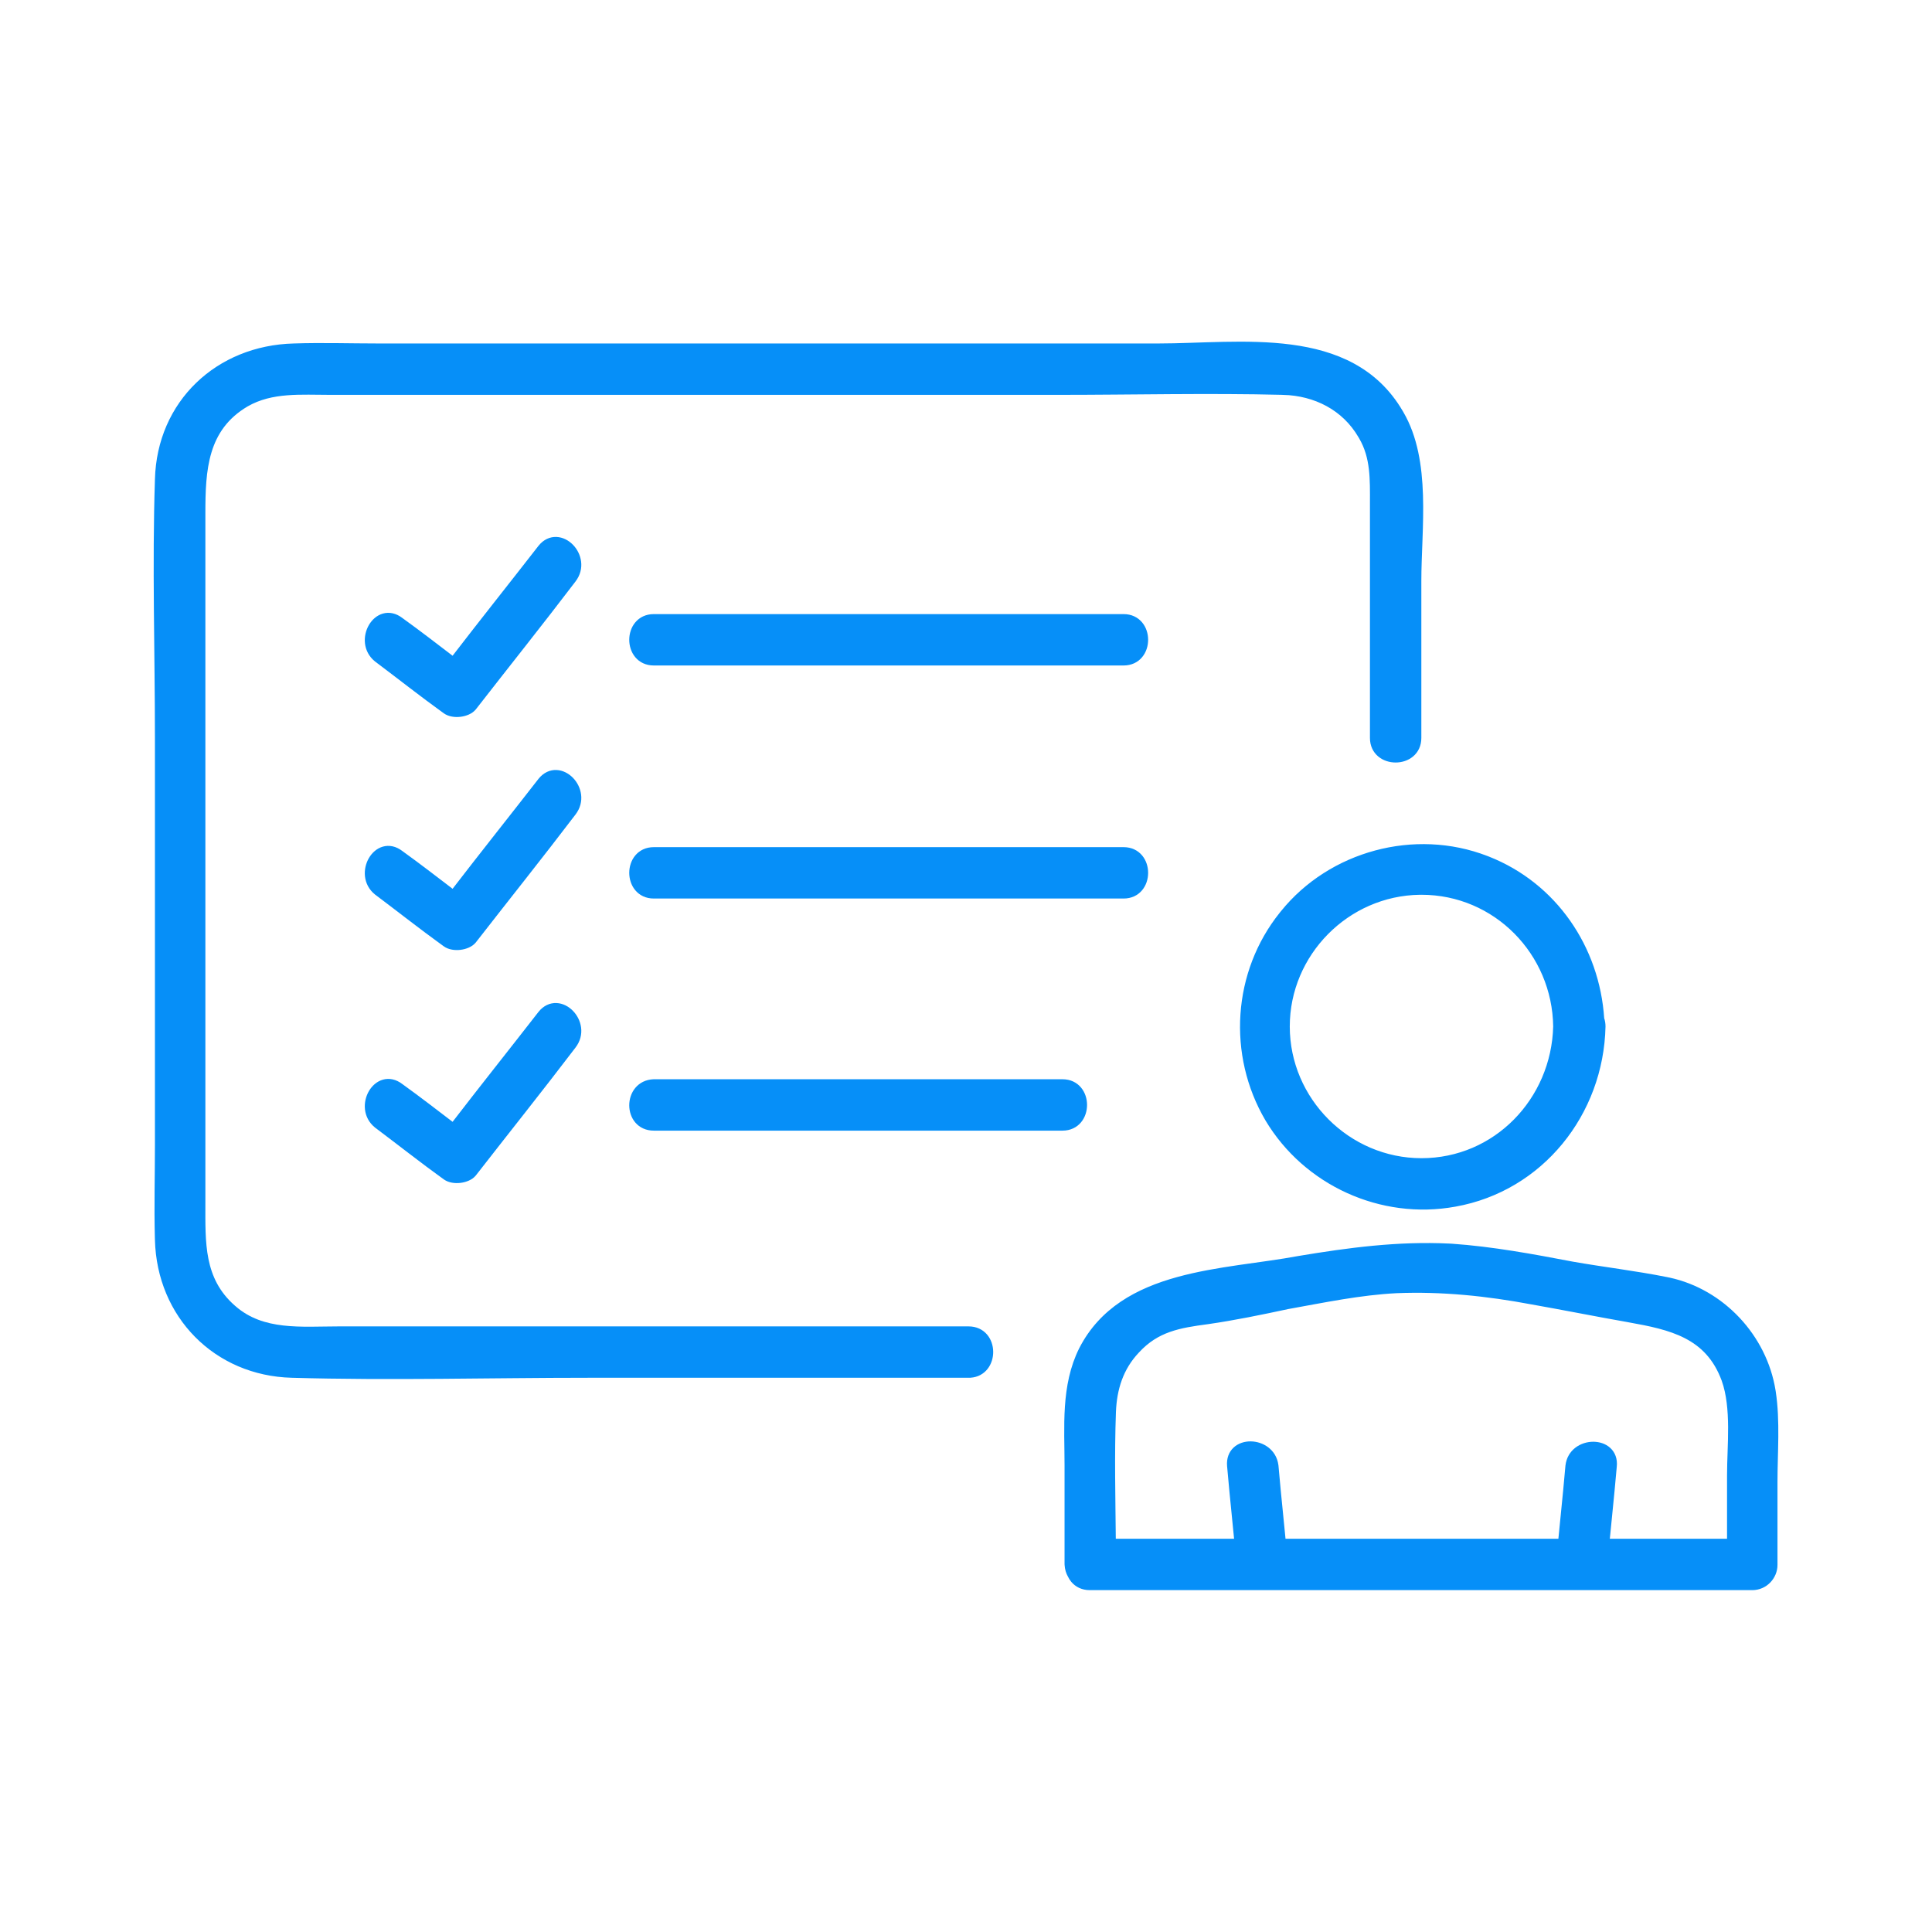
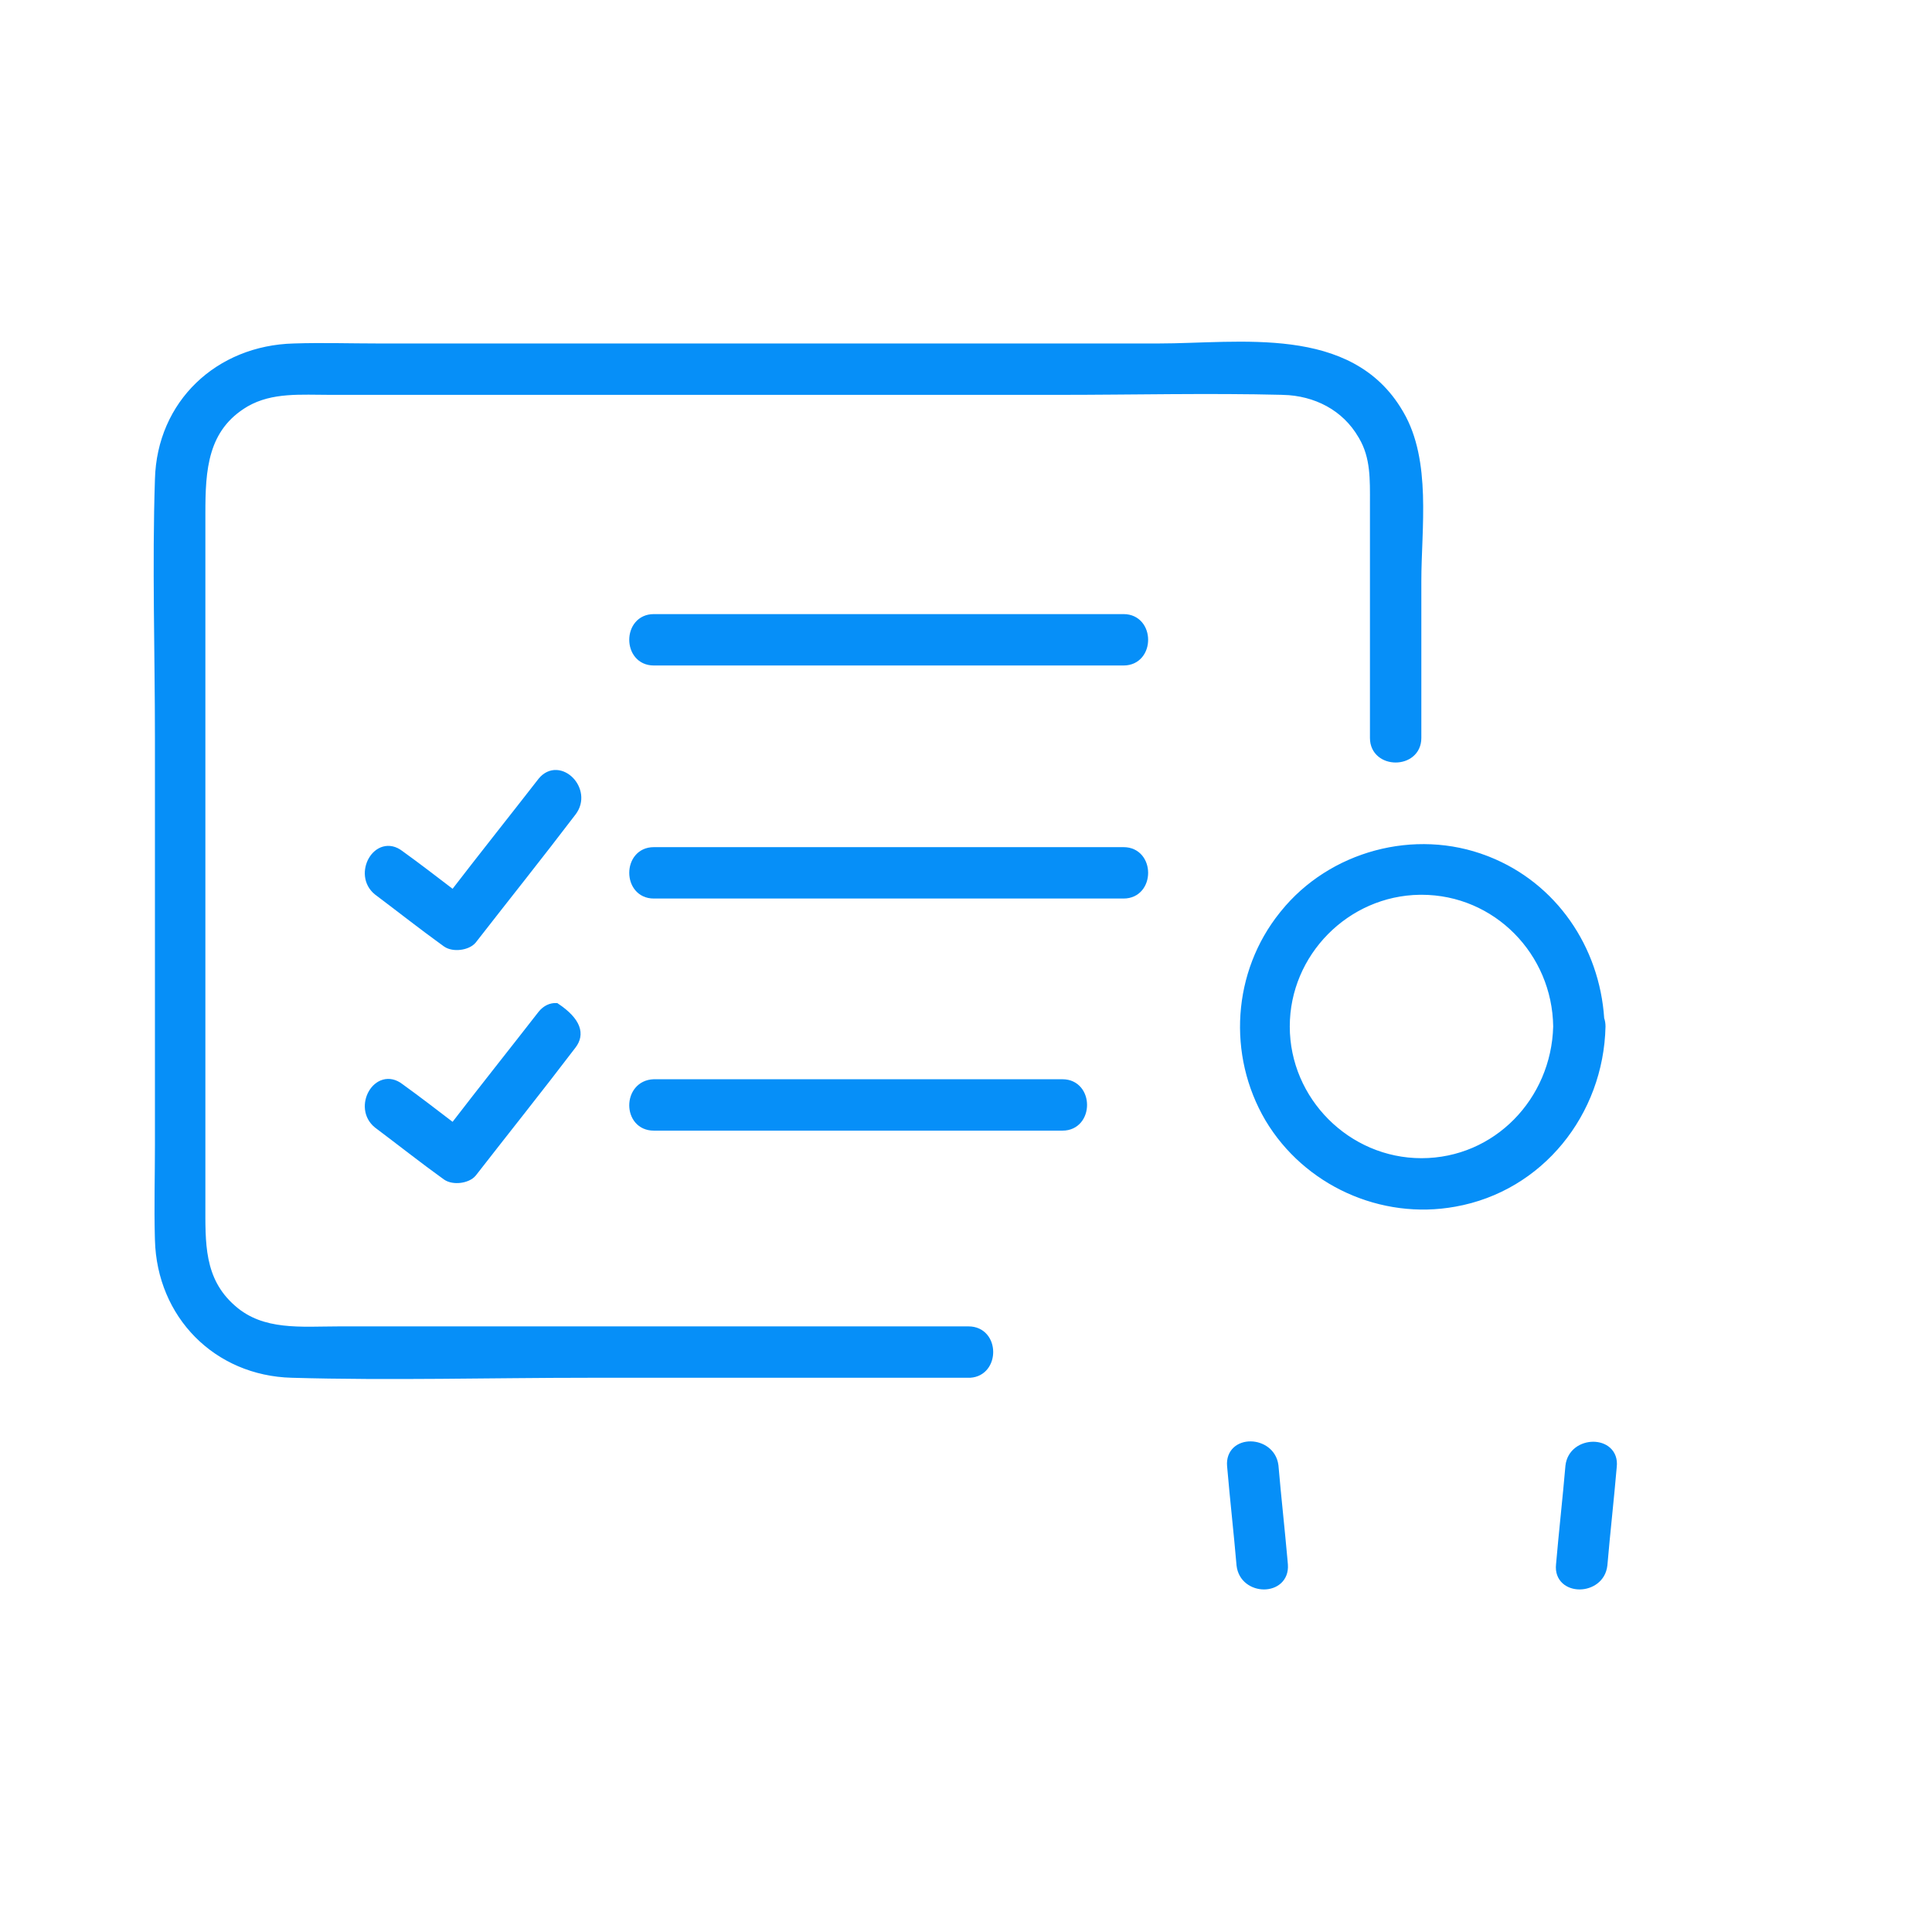
<svg xmlns="http://www.w3.org/2000/svg" width="1408" height="1408" viewBox="0 0 1408 1408" fill="none">
  <path d="M844.197 252.317C873.696 252.317 908.838 248.888 940.763 253.104C972.845 257.342 1002.3 269.342 1020.54 300.541L1021.03 301.366C1031.18 318.765 1034.36 339.735 1035.04 360.914C1035.38 371.688 1035.08 382.575 1034.69 393.131C1034.31 403.71 1033.84 413.929 1033.84 423.469V537.834C1033.84 543.042 1031.74 547.073 1028.52 549.769C1025.35 552.426 1021.19 553.702 1017.11 553.702C1013.04 553.702 1008.88 552.426 1005.71 549.769C1002.49 547.073 1000.39 543.043 1000.39 537.834V366.628C1000.39 349.613 1001 333.368 992.207 318.388L991.781 317.676L991.771 317.658L991.76 317.64C979.834 297.101 958.613 286.432 935.223 285.764V285.763C880.468 284.394 825.776 285.765 770.922 285.765H240.866C219.33 285.765 198.131 283.78 179.54 294.403C149.145 312.257 147.676 342.551 147.676 374.161V876.822C147.676 905.598 146.447 932.428 169.711 952.895L170.265 953.377L170.271 953.382L170.276 953.388C180.829 962.621 193.065 966.46 206.17 967.972C219.372 969.495 233.163 968.644 247.029 968.644H705.862C711.055 968.644 715.081 970.685 717.792 973.846C720.466 976.963 721.768 981.055 721.815 985.087C721.863 989.118 720.658 993.242 718.119 996.443C715.627 999.585 711.908 1001.76 707.093 1002.07L706.585 1002.09H429.193C357.367 1002.09 284.671 1004.15 212.731 1002.09V1002.09C157.553 1000.69 116.314 958.731 114.914 903.59L114.854 901.405C114.27 878.852 114.913 856.838 114.913 834.363V537.834C114.913 474.923 112.858 411.799 114.914 349.441C116.32 293.534 159.013 253.712 214.108 252.317V252.318C234.687 251.633 255.348 252.317 275.793 252.317H844.197Z" fill="#068FF8" stroke="#068FF8" stroke-width="4" />
  <path d="M818.865 619.384C824.074 619.384 828.104 621.483 830.799 624.702C833.456 627.876 834.732 632.032 834.732 636.108C834.732 640.184 833.456 644.34 830.799 647.514C828.104 650.733 824.074 652.831 818.865 652.832H476.452C471.244 652.832 467.213 650.733 464.518 647.514C461.86 644.34 460.584 640.184 460.584 636.108C460.584 632.032 461.86 627.876 464.518 624.702C467.213 621.483 471.244 619.384 476.452 619.384H818.865Z" fill="#068FF8" stroke="#068FF8" stroke-width="4" />
  <path d="M405.482 563.154C409.473 563.318 413.226 565.298 416.071 568.191C421.744 573.959 424.329 583.969 417.777 592.461L417.778 592.462C393.804 623.972 369.117 654.83 345.173 685.615L345.152 685.642L345.131 685.668C342.964 688.268 339.135 689.763 335.453 690.224C331.755 690.686 327.585 690.182 324.627 688.069L324.62 688.064C307.486 675.728 290.97 662.655 274.598 650.376L274.567 650.354L274.539 650.331C266.404 643.746 266.507 633.344 270.559 626.371C272.596 622.864 275.735 620.016 279.585 618.924C283.495 617.814 287.843 618.6 292.031 621.814H292.032C305.042 631.182 317.697 640.973 330.202 650.52C351.404 622.959 373.02 595.848 394.062 568.794L394.075 568.778L394.087 568.763C397.359 564.72 401.414 562.987 405.482 563.154Z" fill="#068FF8" stroke="#068FF8" stroke-width="4" />
  <path d="M774.352 788.533C779.56 788.534 783.59 790.632 786.285 793.851C788.942 797.025 790.219 801.181 790.219 805.257C790.219 809.333 788.942 813.489 786.285 816.663C783.59 819.882 779.56 821.981 774.352 821.981H476.452C471.261 821.981 467.232 819.939 464.53 816.775C461.865 813.653 460.584 809.554 460.584 805.514C460.584 801.473 461.864 797.345 464.51 794.149C467.187 790.914 471.19 788.727 476.378 788.534L476.415 788.533H774.352Z" fill="#068FF8" stroke="#068FF8" stroke-width="4" />
-   <path d="M405.482 732.989C409.473 733.153 413.226 735.133 416.071 738.026C421.744 743.793 424.329 753.804 417.777 762.295L417.778 762.296C393.804 793.806 369.117 824.665 345.173 855.45L345.152 855.476L345.131 855.502C342.964 858.102 339.135 859.598 335.453 860.058C331.755 860.52 327.585 860.016 324.627 857.904L324.62 857.899C307.486 845.562 290.97 832.49 274.598 820.21L274.567 820.189L274.539 820.166C266.404 813.58 266.507 803.178 270.559 796.206C272.596 792.699 275.735 789.852 279.585 788.759C283.499 787.649 287.853 788.436 292.045 791.659C305.05 801.023 317.701 810.811 330.202 820.354C351.404 792.794 373.02 765.683 394.062 738.628L394.075 738.613L394.087 738.597C397.359 734.555 401.414 732.821 405.482 732.989Z" fill="#068FF8" stroke="#068FF8" stroke-width="4" />
+   <path d="M405.482 732.989C421.744 743.793 424.329 753.804 417.777 762.295L417.778 762.296C393.804 793.806 369.117 824.665 345.173 855.45L345.152 855.476L345.131 855.502C342.964 858.102 339.135 859.598 335.453 860.058C331.755 860.52 327.585 860.016 324.627 857.904L324.62 857.899C307.486 845.562 290.97 832.49 274.598 820.21L274.567 820.189L274.539 820.166C266.404 813.58 266.507 803.178 270.559 796.206C272.596 792.699 275.735 789.852 279.585 788.759C283.499 787.649 287.853 788.436 292.045 791.659C305.05 801.023 317.701 810.811 330.202 820.354C351.404 792.794 373.02 765.683 394.062 738.628L394.075 738.613L394.087 738.597C397.359 734.555 401.414 732.821 405.482 732.989Z" fill="#068FF8" stroke="#068FF8" stroke-width="4" />
  <path d="M818.865 449.546C824.074 449.546 828.104 451.644 830.799 454.863C833.456 458.037 834.732 462.194 834.732 466.27C834.732 470.345 833.456 474.502 830.799 477.676C828.104 480.895 824.074 482.993 818.865 482.993H476.452C471.244 482.993 467.213 480.895 464.518 477.676C461.86 474.502 460.584 470.345 460.584 466.27C460.584 462.194 461.86 458.037 464.518 454.863C467.213 451.644 471.244 449.546 476.452 449.546H818.865Z" fill="#068FF8" stroke="#068FF8" stroke-width="4" />
-   <path d="M405.482 393.317C409.473 393.482 413.226 395.462 416.071 398.354C421.744 404.122 424.329 414.132 417.777 422.624L417.778 422.625C393.804 454.135 369.117 484.994 345.173 515.778L345.152 515.805L345.131 515.831C342.964 518.431 339.135 519.927 335.453 520.387C331.755 520.849 327.585 520.345 324.627 518.232L324.62 518.228C307.486 505.891 290.97 492.818 274.598 480.539L274.567 480.518L274.539 480.494C266.404 473.909 266.507 463.507 270.559 456.534C272.596 453.027 275.735 450.18 279.585 449.087C283.495 447.977 287.843 448.764 292.031 451.978H292.032C305.042 461.345 317.697 471.136 330.202 480.683C351.404 453.123 373.02 426.011 394.062 398.957L394.075 398.941L394.087 398.926C397.359 394.884 401.414 393.15 405.482 393.317Z" fill="#068FF8" stroke="#068FF8" stroke-width="4" />
  <path d="M1161.1 1052.71C1165.17 1052.71 1169.24 1053.98 1172.19 1056.7C1175.2 1059.48 1176.85 1063.59 1176.27 1068.8C1175.24 1080.78 1174.04 1092.76 1172.85 1104.73C1171.65 1116.71 1170.45 1128.68 1169.43 1140.65L1169.42 1140.68L1169.42 1140.7C1168.25 1151.22 1159.26 1156.35 1151.17 1156.35C1147.1 1156.35 1143.02 1155.07 1140.07 1152.35C1137.07 1149.58 1135.43 1145.49 1135.99 1140.31C1137.02 1128.31 1138.22 1116.31 1139.42 1104.33C1140.62 1092.34 1141.82 1080.37 1142.84 1068.4L1142.84 1068.38L1142.85 1068.35C1144.01 1057.84 1153 1052.71 1161.1 1052.71Z" fill="#068FF8" stroke="#068FF8" stroke-width="4" />
  <path d="M911.506 1052.45C919.488 1052.54 928.29 1057.7 929.675 1067.87L929.735 1068.35L929.738 1068.38L929.74 1068.4C930.766 1080.37 931.963 1092.34 933.162 1104.33C934.211 1114.81 935.26 1125.31 936.195 1135.81L936.589 1140.31L936.591 1140.33C936.975 1145.52 935.232 1149.6 932.209 1152.36C929.237 1155.07 925.193 1156.35 921.156 1156.35C913.112 1156.35 904.326 1151.19 903.16 1140.7L903.157 1140.68L903.155 1140.65C902.129 1128.68 900.933 1116.71 899.734 1104.73C898.538 1092.76 897.339 1080.77 896.312 1068.79L896.264 1068.29C895.841 1063.18 897.459 1059.16 900.379 1056.42C903.337 1053.66 907.428 1052.4 911.506 1052.45Z" fill="#068FF8" stroke="#068FF8" stroke-width="4" />
-   <path d="M946.594 917.31C983.025 911.238 1018.94 906.467 1056.2 908.291L1057.97 908.383L1057.99 908.384L1058 908.385C1087.58 910.449 1117.14 915.95 1145.89 921.426C1168.23 925.368 1191.68 928.109 1214.28 932.631L1216.46 933.075L1216.47 933.077L1216.49 933.08C1254.97 941.476 1285.7 974.321 1291.99 1013.47L1292.15 1014.48C1295.39 1035.65 1293.39 1058.9 1293.39 1080.22V1140.48C1293.39 1149.06 1286.39 1156.86 1277.01 1156.86H794.206C788.998 1156.86 784.968 1154.76 782.272 1151.54C781.38 1150.48 780.644 1149.3 780.06 1148.06C778.816 1145.89 778.026 1143.32 777.85 1140.36L777.826 1139.87L777.824 1139.83V1067.89C777.824 1040.11 775.026 1010.01 788.308 983.446L788.312 983.438L788.316 983.43C803.061 954.643 829.197 940.71 858.218 932.678C872.725 928.662 888.021 926.102 903.062 923.906C918.146 921.704 932.91 919.876 946.554 917.317L946.574 917.313L946.594 917.31ZM1116.39 948.642C1083.63 942.498 1050.91 939.094 1017.55 940.455C991.022 941.817 965.187 947.254 938.412 952.061C919.245 956.168 899.334 960.288 880.093 963.037L880.083 963.038L880.074 963.04C859.521 965.781 843.085 968.47 828.553 984.323L828.542 984.335L828.53 984.347C816.624 996.915 811.942 1012.15 811.271 1028.93C810.112 1060.21 810.915 1091.92 811.188 1123.42H1260.63V1075.42C1260.63 1069.9 1260.84 1064.04 1261.04 1058.07C1261.25 1052.09 1261.44 1045.99 1261.4 1039.91C1261.31 1027.74 1260.29 1015.85 1256.63 1005.55V1005.55C1250.65 989.286 1240.91 979.736 1228.92 973.534C1216.82 967.274 1202.39 964.401 1186.95 961.656V961.657C1175.29 959.6 1163.47 957.373 1151.66 955.147C1139.84 952.921 1128.04 950.698 1116.41 948.646L1116.39 948.642Z" fill="#068FF8" stroke="#068FF8" stroke-width="4" />
  <path d="M935.097 665.315C969.882 622.193 1031.06 605.51 1083.23 625.68L1084.42 626.143C1132.78 645.237 1163.77 690.941 1167.12 742.415C1167.73 744.108 1168.06 745.998 1168.06 748.077V748.099L1168.06 748.121C1166.67 811.32 1122.91 866.282 1060.27 877.421L1060.27 877.422C1006.72 887.159 951.789 862.128 923.969 815.53L923.962 815.519C896.369 768.612 900.251 708.695 934.287 666.313L935.097 665.315ZM1034.69 650.101C981.572 650.786 937.958 694.815 937.958 748.077C937.958 801.758 982.262 846.062 1035.94 846.062C1090.24 846.062 1132.56 801.828 1133.93 748.075C1133.24 694.354 1090.27 650.092 1035.94 650.092L1034.69 650.101Z" fill="#068FF8" stroke="#068FF8" stroke-width="4" />
</svg>